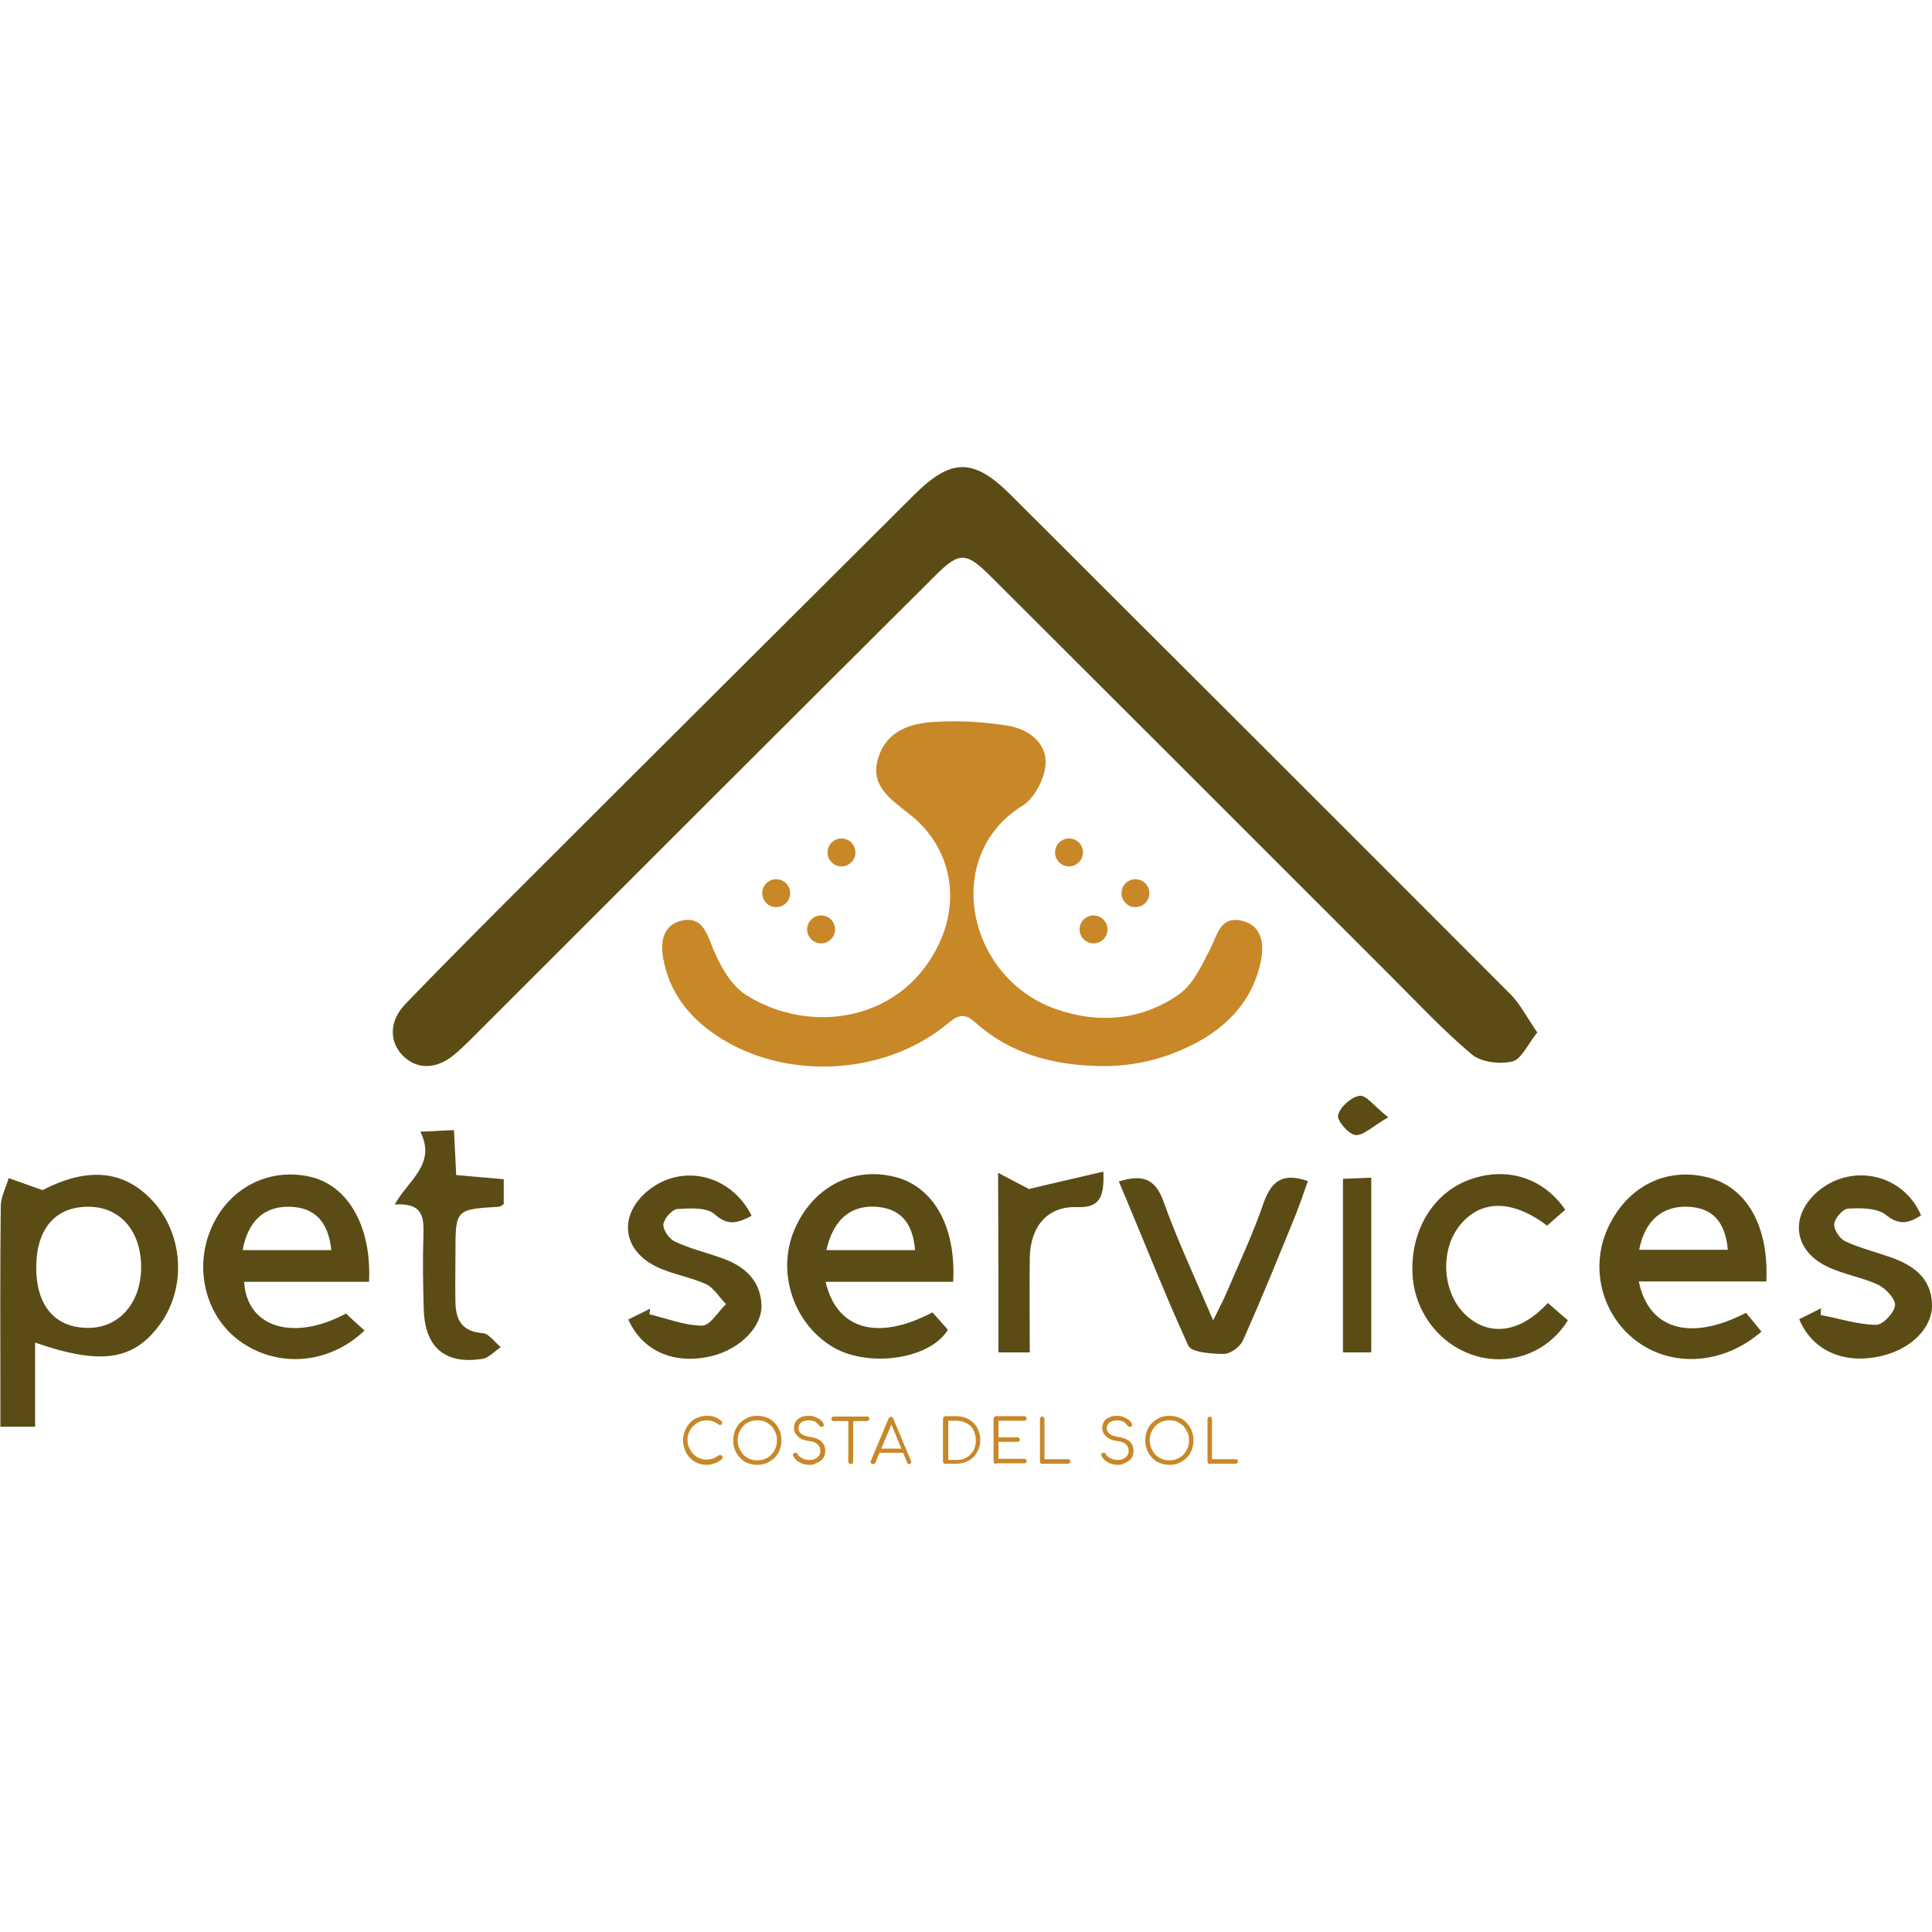
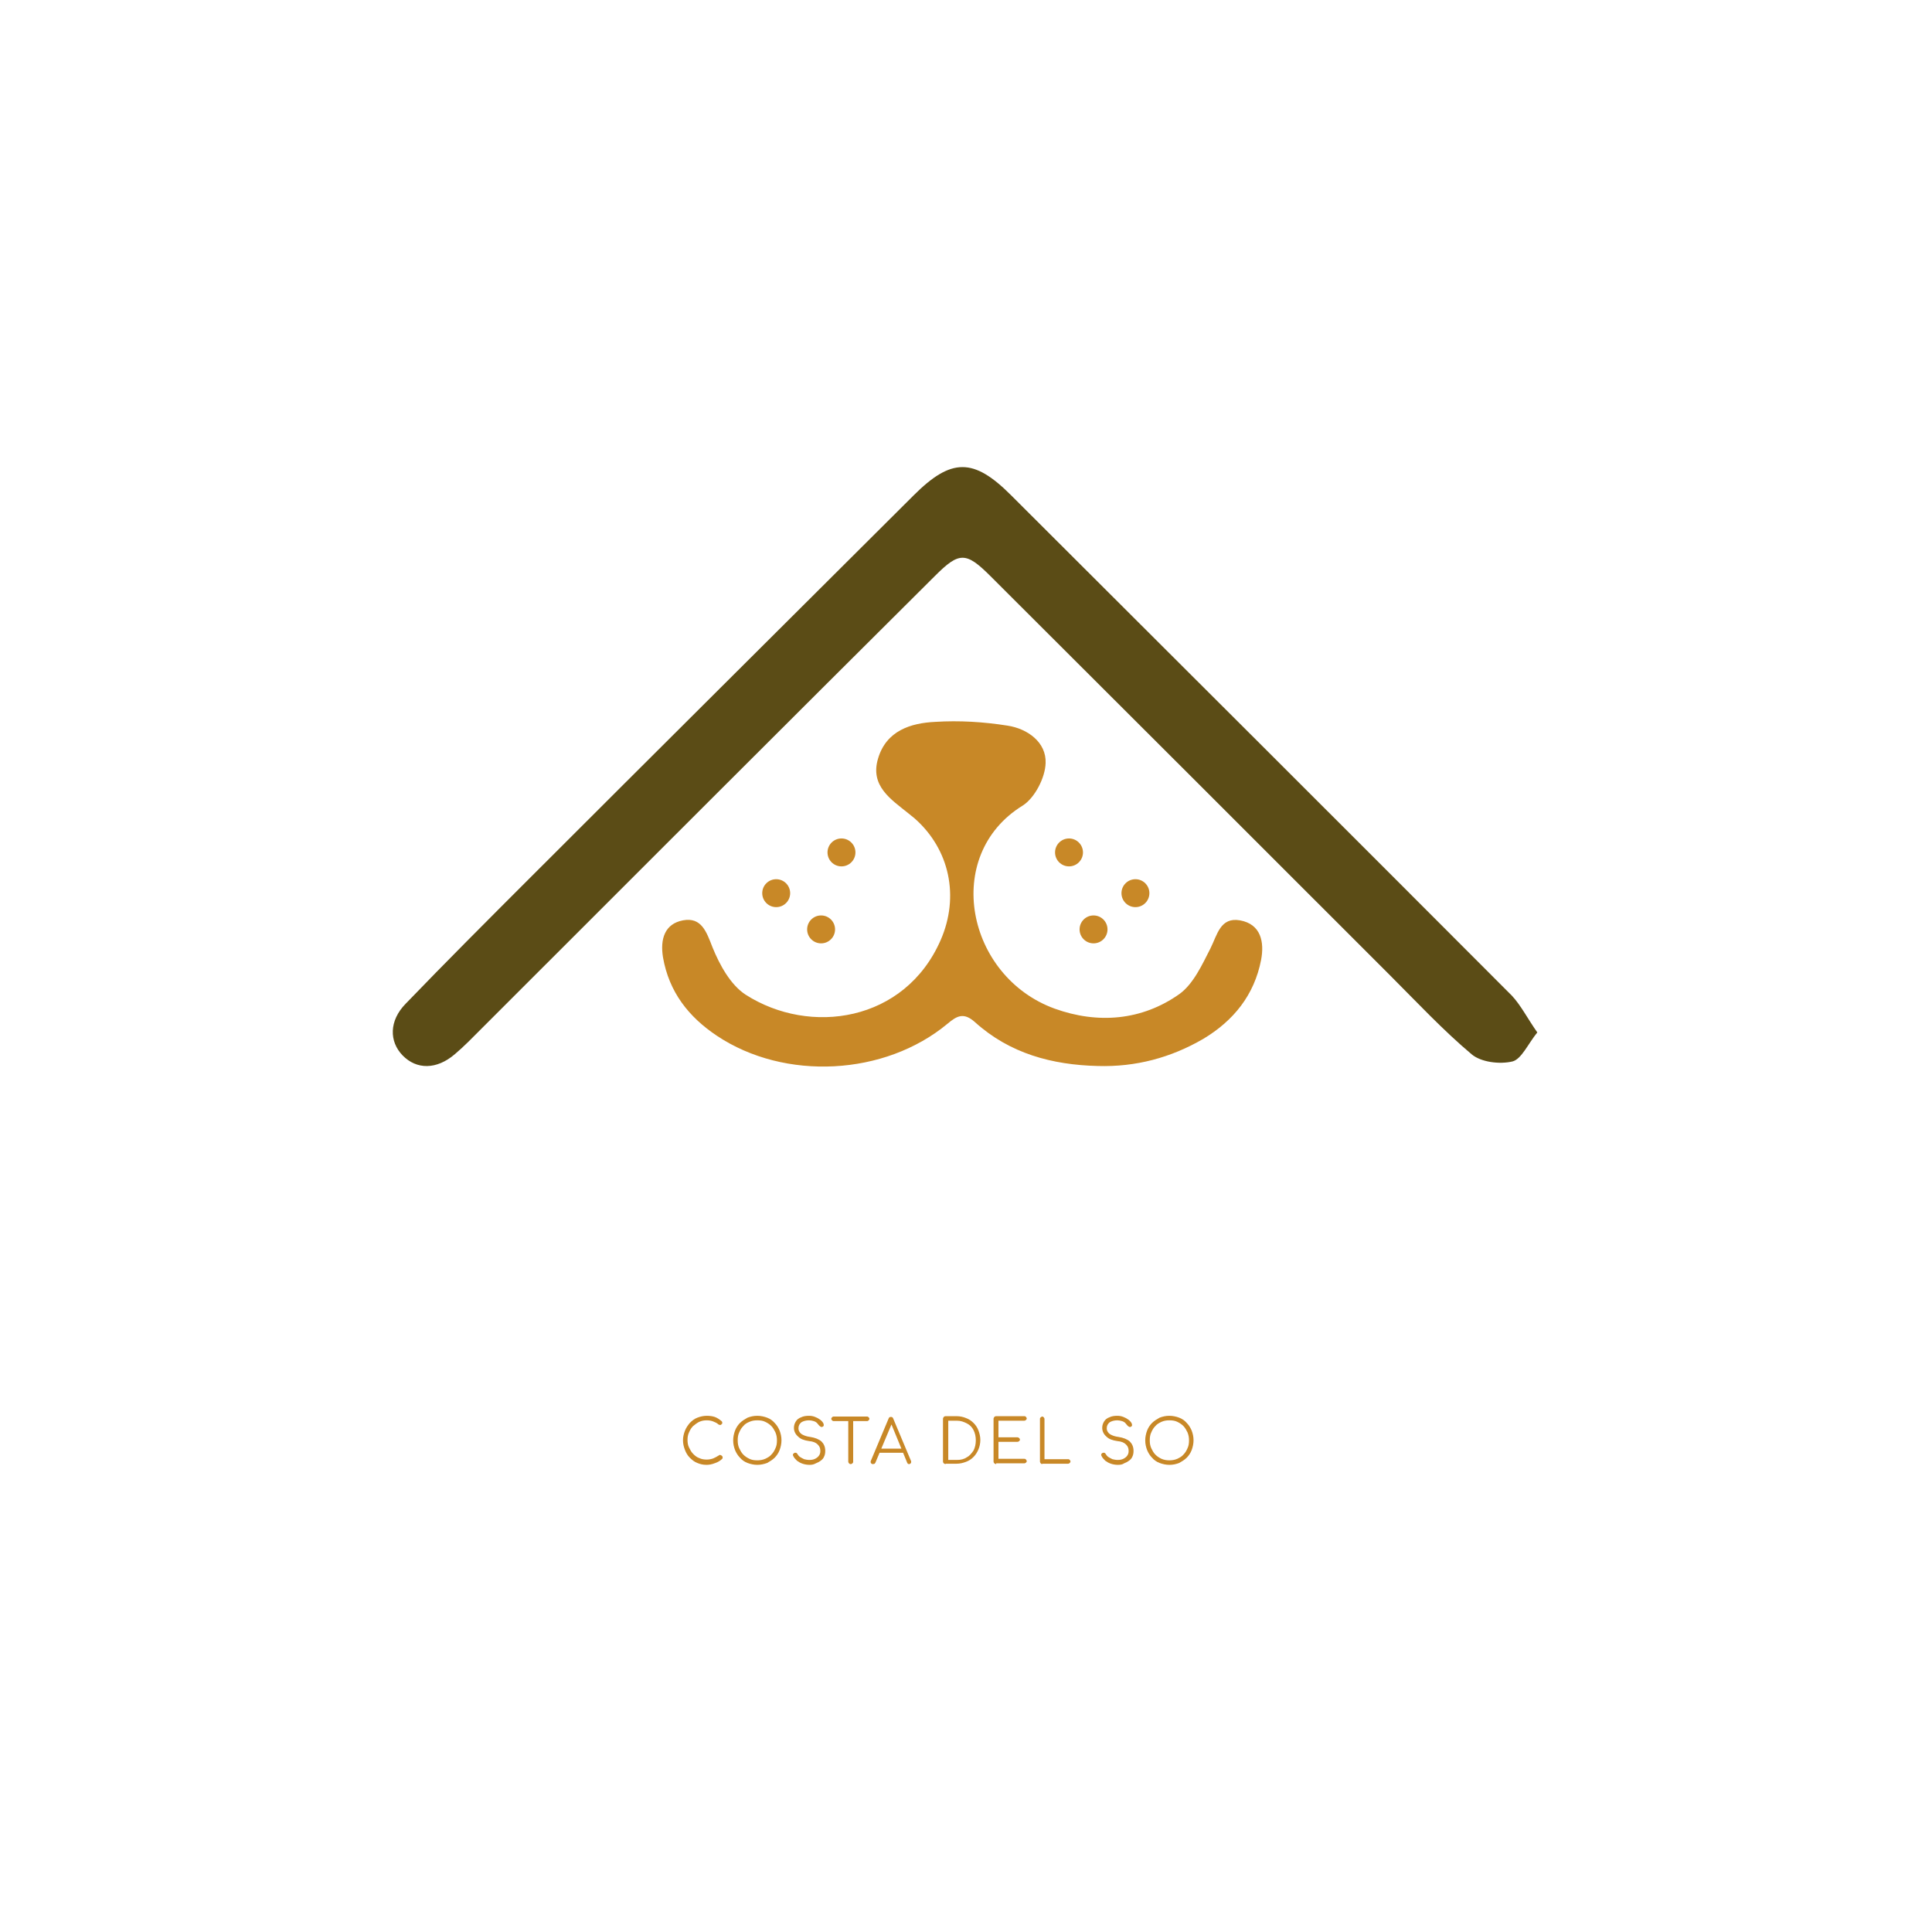
<svg xmlns="http://www.w3.org/2000/svg" version="1.1" id="Capa_1" x="0px" y="0px" viewBox="0 0 512 512" style="enable-background:new 0 0 512 512;" xml:space="preserve">
  <style type="text/css">
	.st0{fill:#5B4C16;}
	.st1{fill:#C88827;}
</style>
  <g>
    <path class="st0" d="M407.4,273.6c-2.5,3.1-4.2,7.1-6.6,7.7c-3.4,0.8-8.3,0.2-10.8-1.9c-7.6-6.4-14.5-13.8-21.6-20.9   c-35.3-35.3-70.6-70.6-105.9-105.8c-6.5-6.5-8.3-6.5-14.7-0.1c-40.1,39.9-80.1,79.9-120.1,119.9c-2.4,2.4-4.7,4.8-7.2,6.9   c-4.8,4.1-10.1,4.1-13.8,0.3c-3.6-3.7-3.6-9.2,0.8-13.7c10.7-11.1,21.5-21.9,32.4-32.8c34-34,68.1-67.9,102.2-101.9   c10-10,15.9-10,25.8-0.1c44.3,44.2,88.6,88.4,132.8,132.7C403.1,266.5,404.8,269.9,407.4,273.6z" />
    <path class="st1" d="M290.9,282.5c-12.1-0.3-23.3-3.3-32.5-11.6c-3-2.7-4.8-1.7-7.3,0.4c-16.6,13.8-43.1,15.2-61.1,3.2   c-7.5-5-12.7-11.6-14.3-20.8c-0.8-4.9,0.5-8.9,5.3-9.8c4.9-0.9,6.2,3,7.8,7.1c1.9,4.7,4.8,10,8.8,12.6c17,10.9,42.2,7.3,51.7-14.5   c5-11.5,2.4-24-6.9-32.2c-0.5-0.4-1-0.8-1.6-1.3c-4.7-3.8-10.3-7.3-8.1-14.6c2.2-7.4,8.7-9.4,15.2-9.7c6.3-0.4,12.8,0,19.1,1   c5.3,0.8,10.3,4.4,10.1,9.9c-0.1,3.9-2.9,9.3-6.1,11.3c-21.4,13.2-14.9,45.3,8.5,53.8c11.4,4.1,23.1,3.2,33.1-3.9   c3.7-2.7,6-7.8,8.2-12.1c1.8-3.6,2.6-8.3,7.8-7.4c5.6,1,6.5,5.8,5.6,10.5c-1.8,9.3-7.3,16.1-15.3,20.9   C310.3,280.3,301,282.8,290.9,282.5z" />
-     <path class="st0" d="M9.3,355.8c0,7.7,0,14.8,0,22.3c-3,0-5.6,0-9.2,0c0-2.5,0-5.1,0-7.7c0-16.9-0.1-33.8,0.1-50.7   c0-2.5,1.4-5,2.1-7.5c2.6,0.9,5.2,1.9,9,3.2c11.7-6.1,21.5-5.5,29.2,2.9c7.8,8.5,8.9,21.8,2.7,31.5   C36.1,360.4,27.5,362.1,9.3,355.8z M37.4,336.1c0.1-9.7-5.4-16.2-13.8-16.3c-8.8-0.1-13.9,5.7-14,15.8   c-0.1,10.2,4.8,16.2,13.5,16.3C31.4,352.1,37.3,345.4,37.4,336.1z M97.8,339.7c-11,0-22.1,0-33.1,0c0.7,12.1,13,15.9,27,8.4   c1.5,1.4,3.2,3,4.9,4.5c-9.5,9.1-23.2,10-33.2,2.7c-9.1-6.7-12.2-19.7-7.1-30.5c4.8-10.4,15.6-15.6,26.5-12.8   C92.5,314.6,98.5,325.3,97.8,339.7z M87.8,331.3c-0.8-7.7-4.5-11.4-11.2-11.5c-6.6-0.1-10.9,3.8-12.3,11.5   C72.2,331.3,80,331.3,87.8,331.3z M466.8,352.9c-10.3,8.9-24,9.6-33.5,2.2c-9.2-7.2-12.1-20-6.8-30.5c5.2-10.4,15.2-15.3,26-12.6   c10.3,2.5,16.3,12.8,15.6,27.6c-11.2,0-22.4,0-33.8,0c2.6,12.7,13.6,16,28.4,8.3C463.8,349.2,465.2,350.9,466.8,352.9z    M457.9,331.2c-0.7-7.5-4.1-11.1-10.5-11.4c-6.8-0.3-11.5,3.6-13,11.4C442.3,331.2,450.1,331.2,457.9,331.2z M252.6,339.7   c-11.6,0-22.6,0-33.8,0c2.9,12.6,13.7,15.8,28.3,8.1c1.3,1.4,2.7,3,4.1,4.6c-4.9,8.1-21.9,10.2-31.1,4.2   c-9.9-6.3-14.2-19.4-9.7-30.4c4.7-11.4,15.4-17.2,26.8-14.3C247.4,314.5,253.4,325,252.6,339.7z M242.5,331.3   c-0.6-7.5-4.1-11.1-10.4-11.5c-6.8-0.4-11.3,3.5-13.1,11.5C226.9,331.3,234.7,331.3,242.5,331.3z M314.9,356.6   c0.8,1.8,6.2,2.2,9.4,2.2c1.8,0,4.4-1.9,5.1-3.6c4.9-10.9,9.4-22.1,13.9-33.1c1.2-3,2.2-6,3.3-9.1c-6.6-2.3-9.6-0.1-11.7,5.7   c-2.8,8.2-6.5,16-9.9,24c-0.8,1.9-1.8,3.7-3.5,7.2c-5-11.7-9.6-21.5-13.2-31.6c-2.2-6.1-5.7-7.1-11.8-5.2   C302.7,327.7,308.4,342.3,314.9,356.6z M481.9,315.6c-7.6,6.4-6.8,15.6,2.2,20c4.3,2.1,9.4,2.9,13.7,4.9c2,1,4.6,3.8,4.4,5.5   c-0.3,2-3.3,5.2-5.1,5.1c-4.9-0.1-9.7-1.7-14.6-2.6c0-0.6,0.1-1.2,0.1-1.8c-2,1-3.9,2-5.8,2.9c3.6,8.6,12.3,12.2,22.4,9.6   c7.4-1.9,13-7.4,12.8-13.6c-0.2-7-5.1-10.4-11.2-12.5c-4-1.4-8.1-2.4-11.9-4.2c-1.4-0.7-3-3.1-2.8-4.6c0.2-1.6,2.4-4,3.7-4   c3.3-0.2,7.6-0.2,9.9,1.6c3.7,3,6.2,2.2,9.4,0.2C504.5,311.2,491,308.1,481.9,315.6z M171.9,315.4c-8,6.4-7.2,15.8,2.1,20.3   c4.1,2,8.9,2.7,13.1,4.6c2.1,1,3.5,3.5,5.3,5.3c-2.1,2-4.2,5.7-6.3,5.7c-4.7,0-9.3-1.9-14-3c0.1-0.5,0.1-1,0.2-1.5   c-1.9,1-3.9,1.9-5.8,2.9c3.9,8.6,12.5,12.1,22.4,9.6c7.3-1.9,13.1-7.7,12.9-13.5c-0.3-6.9-5-10.6-11.1-12.6   c-4-1.4-8.1-2.4-11.9-4.2c-1.5-0.7-3.1-3.1-3-4.5c0.2-1.6,2.3-4,3.7-4.1c3.3-0.2,7.8-0.5,9.9,1.4c3.6,3.2,6.1,2.3,9.8,0.4   C193.7,311.2,180.8,308.3,171.9,315.4z M414.8,320.6c-5.5-8.1-14.7-11.3-24.1-8.4c-10.1,3-16.7,12.9-16.4,24.7   c0.2,10.6,7.3,19.9,17.4,22.6c9.1,2.4,18.7-1.3,23.8-9.6c-1.7-1.5-3.5-3-5.3-4.6c-7.1,7.7-15.1,9-21.3,3.6   c-6.6-5.6-7.6-17.3-2-24.2c5.5-6.8,13.8-6.9,23.1,0.1C411.6,323.4,413.2,322,414.8,320.6z M112.2,327.6c-0.2,6.4-0.1,12.9,0.1,19.4   c0.3,10.1,5.7,14.7,15.6,13.1c1.7-0.3,3.2-2,4.8-3.1c-1.6-1.3-3.1-3.6-4.8-3.7c-5.2-0.4-7-3.2-7.2-7.8c-0.1-4.4,0-8.9,0-13.4   c0-11.6,0-11.6,11.5-12.3c0.4,0,0.8-0.4,1.3-0.7c0-2,0-4.2,0-6.6c-4.3-0.4-8.4-0.7-12.6-1.1c-0.2-4.4-0.4-8-0.6-11.9   c-3.2,0.1-5.5,0.3-8.9,0.4c4.3,8.7-3.2,12.8-6.8,19.3C112.5,318.7,112.3,323,112.2,327.6z M264.6,358.4c2.9,0,5.4,0,8.3,0   c0-8.8-0.1-17,0-25.2c0.2-8.3,4.8-13.6,12.5-13.3c5.9,0.2,7.3-2.4,7-9.4c-6.8,1.6-13.1,3-19.7,4.6c-1.5-0.8-4.3-2.2-8.2-4.3   C264.6,328.2,264.6,343.2,264.6,358.4z M355.9,358.4c2.8,0,5.3,0,7.5,0c0-15.7,0-30.9,0-46.3c-2.8,0.1-4.9,0.2-7.5,0.3   C355.9,327.9,355.9,343.1,355.9,358.4z M360.3,290.4c-2.2,0.3-5.1,2.9-5.7,5.1c-0.4,1.4,2.8,5.1,4.6,5.3c2.1,0.2,4.5-2.3,8.7-4.7   C364.1,293.1,362,290.1,360.3,290.4z" />
    <circle class="st1" cx="223" cy="225.9" r="3.7" />
    <circle class="st1" cx="283.3" cy="225.9" r="3.7" />
    <circle class="st1" cx="205.7" cy="236.7" r="3.7" />
    <circle class="st1" cx="300.9" cy="236.7" r="3.7" />
    <circle class="st1" cx="217.6" cy="246.3" r="3.7" />
    <circle class="st1" cx="289.8" cy="246.3" r="3.7" />
    <g>
      <path class="st1" d="M187.2,388.2c-0.9,0-1.7-0.2-2.4-0.5c-0.8-0.3-1.4-0.8-2-1.4c-0.6-0.6-1-1.3-1.3-2.1    c-0.3-0.8-0.5-1.6-0.5-2.5c0-0.9,0.2-1.7,0.5-2.5c0.3-0.8,0.8-1.5,1.3-2.1c0.6-0.6,1.2-1.1,2-1.4c0.8-0.3,1.6-0.5,2.5-0.5    c0.8,0,1.5,0.1,2.1,0.3c0.6,0.2,1.2,0.6,1.8,1.1c0.1,0.1,0.2,0.2,0.2,0.3c0,0.1,0,0.2,0,0.3s-0.1,0.2-0.2,0.2    c0,0.1-0.1,0.2-0.2,0.2c-0.1,0-0.2,0.1-0.3,0c-0.1,0-0.2-0.1-0.3-0.1c-0.4-0.4-0.9-0.6-1.4-0.8c-0.5-0.2-1.1-0.3-1.7-0.3    c-0.7,0-1.3,0.1-2,0.4c-0.6,0.3-1.1,0.7-1.6,1.1c-0.5,0.5-0.8,1-1.1,1.7c-0.3,0.6-0.4,1.3-0.4,2c0,0.7,0.1,1.4,0.4,2    c0.3,0.6,0.6,1.2,1.1,1.7c0.5,0.5,1,0.9,1.6,1.1c0.6,0.3,1.3,0.4,2,0.4c0.6,0,1.1-0.1,1.7-0.3c0.5-0.2,1-0.5,1.5-0.8    c0.1-0.1,0.3-0.2,0.4-0.1c0.1,0,0.3,0.1,0.4,0.2s0.2,0.2,0.2,0.4c0,0.1,0,0.2,0,0.2c0,0.1-0.1,0.1-0.1,0.2    c-0.5,0.5-1.2,0.9-1.8,1.1C188.6,388.1,187.9,388.2,187.2,388.2z" />
      <path class="st1" d="M200.7,388.2c-0.9,0-1.8-0.2-2.6-0.5c-0.8-0.3-1.5-0.8-2-1.4c-0.6-0.6-1-1.3-1.3-2c-0.3-0.8-0.5-1.6-0.5-2.6    c0-0.9,0.2-1.8,0.5-2.6c0.3-0.8,0.8-1.5,1.3-2c0.6-0.6,1.3-1,2-1.4c0.8-0.3,1.6-0.5,2.6-0.5c0.9,0,1.8,0.2,2.6,0.5    c0.8,0.3,1.5,0.8,2,1.4c0.6,0.6,1,1.3,1.3,2c0.3,0.8,0.5,1.6,0.5,2.6c0,0.9-0.2,1.8-0.5,2.6c-0.3,0.8-0.8,1.5-1.3,2    c-0.6,0.6-1.3,1-2,1.4C202.5,388,201.6,388.2,200.7,388.2z M200.7,387c0.7,0,1.4-0.1,2.1-0.4c0.6-0.3,1.2-0.6,1.6-1.1    c0.5-0.5,0.8-1,1.1-1.7c0.3-0.6,0.4-1.3,0.4-2.1c0-0.7-0.1-1.4-0.4-2.1c-0.3-0.6-0.6-1.2-1.1-1.7c-0.5-0.5-1-0.8-1.6-1.1    s-1.3-0.4-2.1-0.4c-0.8,0-1.4,0.1-2.1,0.4s-1.2,0.6-1.6,1.1c-0.5,0.5-0.8,1-1.1,1.7c-0.3,0.6-0.4,1.3-0.4,2.1    c0,0.8,0.1,1.4,0.4,2.1c0.3,0.6,0.6,1.2,1.1,1.7c0.5,0.5,1,0.8,1.6,1.1C199.2,386.9,199.9,387,200.7,387z" />
      <path class="st1" d="M214.6,388.2c-0.7,0-1.3-0.1-1.9-0.3c-0.6-0.2-1.1-0.5-1.5-0.8c-0.4-0.4-0.8-0.8-1-1.3    c-0.1-0.2-0.1-0.3,0-0.5c0.1-0.1,0.2-0.2,0.4-0.3c0.2,0,0.3,0,0.4,0c0.1,0.1,0.3,0.2,0.3,0.3c0.2,0.3,0.4,0.6,0.7,0.8    c0.3,0.2,0.7,0.4,1.1,0.6c0.4,0.1,0.9,0.2,1.4,0.2c0.6,0,1.1-0.1,1.5-0.3c0.4-0.2,0.8-0.5,1-0.8c0.3-0.4,0.4-0.8,0.4-1.3    c0-0.7-0.2-1.2-0.7-1.7c-0.5-0.5-1.2-0.8-2.3-0.9c-1.3-0.2-2.2-0.5-2.9-1.2c-0.7-0.6-1.1-1.4-1.1-2.3c0-0.7,0.2-1.2,0.5-1.7    c0.3-0.5,0.8-0.9,1.4-1.1c0.6-0.3,1.3-0.4,2.1-0.4c0.6,0,1.1,0.1,1.6,0.3c0.5,0.2,0.9,0.4,1.3,0.7s0.7,0.6,0.9,1    c0.1,0.2,0.1,0.3,0.1,0.5c0,0.2-0.1,0.3-0.3,0.4c-0.2,0.1-0.3,0.1-0.5,0c-0.2-0.1-0.3-0.2-0.4-0.3c-0.2-0.2-0.4-0.5-0.6-0.7    c-0.2-0.2-0.5-0.4-0.9-0.5c-0.3-0.1-0.8-0.2-1.2-0.2c-0.8,0-1.5,0.2-2,0.5c-0.5,0.4-0.8,0.9-0.8,1.6c0,0.4,0.1,0.7,0.3,1    c0.2,0.3,0.5,0.6,1,0.8c0.4,0.2,1,0.4,1.8,0.5c1.3,0.2,2.3,0.6,3,1.2c0.6,0.6,1,1.4,1,2.5c0,0.6-0.1,1.1-0.3,1.5    c-0.2,0.5-0.5,0.8-0.9,1.1c-0.4,0.3-0.8,0.5-1.3,0.7C215.7,388.1,215.1,388.2,214.6,388.2z" />
      <path class="st1" d="M220.9,376.6c-0.2,0-0.3-0.1-0.4-0.2c-0.1-0.1-0.2-0.2-0.2-0.4c0-0.2,0.1-0.3,0.2-0.4    c0.1-0.1,0.2-0.2,0.4-0.2h8.9c0.2,0,0.3,0.1,0.4,0.2c0.1,0.1,0.2,0.2,0.2,0.4c0,0.2-0.1,0.3-0.2,0.4c-0.1,0.1-0.2,0.2-0.4,0.2    H220.9z M225.4,388c-0.2,0-0.3-0.1-0.4-0.2c-0.1-0.1-0.2-0.3-0.2-0.4v-11.9h1.3v11.9c0,0.2-0.1,0.3-0.2,0.4    C225.7,388,225.5,388,225.4,388z" />
      <path class="st1" d="M231.3,388c-0.2,0-0.4-0.1-0.5-0.3c-0.1-0.2-0.1-0.4,0-0.6l4.7-11.2c0.1-0.3,0.3-0.4,0.6-0.4    c0.3,0,0.5,0.1,0.6,0.4l4.7,11.2c0.1,0.2,0.1,0.4,0,0.6c-0.1,0.2-0.3,0.3-0.5,0.3c-0.1,0-0.2,0-0.3-0.1c-0.1-0.1-0.2-0.2-0.2-0.3    l-4.4-10.7h0.5l-4.5,10.7c-0.1,0.1-0.1,0.2-0.2,0.3C231.5,388,231.4,388,231.3,388z M232.3,385l0.5-1.1h6.5l0.5,1.1H232.3z" />
      <path class="st1" d="M250.6,388c-0.2,0-0.3-0.1-0.5-0.2c-0.1-0.1-0.2-0.3-0.2-0.5v-11.3c0-0.2,0.1-0.3,0.2-0.5    c0.1-0.1,0.3-0.2,0.5-0.2h2.9c0.9,0,1.8,0.2,2.5,0.5c0.8,0.3,1.4,0.7,2,1.3c0.6,0.6,1,1.2,1.3,2c0.3,0.8,0.5,1.6,0.5,2.5    c0,0.9-0.2,1.8-0.5,2.5s-0.7,1.4-1.3,2c-0.6,0.6-1.2,1-2,1.3s-1.6,0.5-2.5,0.5H250.6z M251.3,386.9h2.3c1,0,1.9-0.2,2.6-0.7    c0.8-0.4,1.3-1.1,1.8-1.8c0.4-0.8,0.6-1.7,0.6-2.7c0-1-0.2-1.9-0.6-2.7c-0.4-0.8-1-1.4-1.8-1.8c-0.8-0.4-1.6-0.7-2.6-0.7h-2.3    V386.9z" />
      <path class="st1" d="M264,388c-0.2,0-0.3-0.1-0.5-0.2c-0.1-0.1-0.2-0.3-0.2-0.5v-11.3c0-0.2,0.1-0.3,0.2-0.5    c0.1-0.1,0.3-0.2,0.5-0.2h7.5c0.2,0,0.3,0.1,0.4,0.2c0.1,0.1,0.2,0.3,0.2,0.4c0,0.2-0.1,0.3-0.2,0.4c-0.1,0.1-0.3,0.2-0.4,0.2    h-6.9v4.4h5c0.2,0,0.3,0.1,0.5,0.2c0.1,0.1,0.2,0.3,0.2,0.4c0,0.2-0.1,0.3-0.2,0.4c-0.1,0.1-0.3,0.2-0.5,0.2h-5v4.5h6.9    c0.2,0,0.3,0.1,0.4,0.2c0.1,0.1,0.2,0.3,0.2,0.4c0,0.2-0.1,0.3-0.2,0.4c-0.1,0.1-0.3,0.2-0.4,0.2H264z" />
      <path class="st1" d="M276.2,388c-0.2,0-0.3-0.1-0.4-0.2c-0.1-0.1-0.2-0.3-0.2-0.5v-11.3c0-0.2,0.1-0.3,0.2-0.4    c0.1-0.1,0.3-0.2,0.4-0.2c0.2,0,0.3,0.1,0.4,0.2c0.1,0.1,0.2,0.3,0.2,0.4v10.7h6.3c0.2,0,0.3,0.1,0.4,0.2c0.1,0.1,0.2,0.3,0.2,0.4    s-0.1,0.3-0.2,0.4c-0.1,0.1-0.3,0.2-0.4,0.2H276.2z" />
      <path class="st1" d="M296.3,388.2c-0.7,0-1.3-0.1-1.9-0.3c-0.6-0.2-1.1-0.5-1.5-0.8c-0.4-0.4-0.8-0.8-1-1.3    c-0.1-0.2-0.1-0.3,0-0.5s0.2-0.2,0.4-0.3c0.2,0,0.3,0,0.4,0c0.1,0.1,0.3,0.2,0.3,0.3c0.2,0.3,0.4,0.6,0.7,0.8    c0.3,0.2,0.7,0.4,1.1,0.6c0.4,0.1,0.9,0.2,1.4,0.2c0.6,0,1.1-0.1,1.5-0.3c0.4-0.2,0.8-0.5,1-0.8c0.3-0.4,0.4-0.8,0.4-1.3    c0-0.7-0.2-1.2-0.7-1.7c-0.5-0.5-1.2-0.8-2.3-0.9c-1.3-0.2-2.2-0.5-2.9-1.2c-0.7-0.6-1.1-1.4-1.1-2.3c0-0.7,0.2-1.2,0.5-1.7    c0.3-0.5,0.8-0.9,1.4-1.1c0.6-0.3,1.3-0.4,2.1-0.4c0.6,0,1.1,0.1,1.6,0.3c0.5,0.2,0.9,0.4,1.3,0.7c0.4,0.3,0.7,0.6,0.9,1    c0.1,0.2,0.1,0.3,0.1,0.5c0,0.2-0.1,0.3-0.3,0.4c-0.2,0.1-0.3,0.1-0.5,0c-0.2-0.1-0.3-0.2-0.4-0.3c-0.2-0.2-0.4-0.5-0.6-0.7    c-0.2-0.2-0.5-0.4-0.9-0.5c-0.3-0.1-0.8-0.2-1.2-0.2c-0.8,0-1.5,0.2-2,0.5c-0.5,0.4-0.8,0.9-0.8,1.6c0,0.4,0.1,0.7,0.3,1    c0.2,0.3,0.5,0.6,1,0.8c0.4,0.2,1,0.4,1.8,0.5c1.3,0.2,2.3,0.6,3,1.2c0.6,0.6,1,1.4,1,2.5c0,0.6-0.1,1.1-0.3,1.5    c-0.2,0.5-0.5,0.8-0.9,1.1c-0.4,0.3-0.8,0.5-1.3,0.7C297.5,388.1,296.9,388.2,296.3,388.2z" />
      <path class="st1" d="M309.9,388.2c-0.9,0-1.8-0.2-2.6-0.5c-0.8-0.3-1.5-0.8-2-1.4c-0.6-0.6-1-1.3-1.3-2c-0.3-0.8-0.5-1.6-0.5-2.6    c0-0.9,0.2-1.8,0.5-2.6c0.3-0.8,0.8-1.5,1.3-2c0.6-0.6,1.3-1,2-1.4c0.8-0.3,1.6-0.5,2.6-0.5c0.9,0,1.8,0.2,2.6,0.5    c0.8,0.3,1.5,0.8,2,1.4c0.6,0.6,1,1.3,1.3,2c0.3,0.8,0.5,1.6,0.5,2.6c0,0.9-0.2,1.8-0.5,2.6c-0.3,0.8-0.8,1.5-1.3,2    c-0.6,0.6-1.3,1-2,1.4C311.7,388,310.9,388.2,309.9,388.2z M309.9,387c0.7,0,1.4-0.1,2.1-0.4c0.6-0.3,1.2-0.6,1.6-1.1    c0.5-0.5,0.8-1,1.1-1.7c0.3-0.6,0.4-1.3,0.4-2.1c0-0.7-0.1-1.4-0.4-2.1c-0.3-0.6-0.6-1.2-1.1-1.7c-0.5-0.5-1-0.8-1.6-1.1    c-0.6-0.3-1.3-0.4-2.1-0.4c-0.8,0-1.4,0.1-2.1,0.4c-0.6,0.3-1.2,0.6-1.6,1.1c-0.5,0.5-0.8,1-1.1,1.7c-0.3,0.6-0.4,1.3-0.4,2.1    c0,0.8,0.1,1.4,0.4,2.1c0.3,0.6,0.6,1.2,1.1,1.7c0.5,0.5,1,0.8,1.6,1.1C308.5,386.9,309.2,387,309.9,387z" />
-       <path class="st1" d="M320.6,388c-0.2,0-0.3-0.1-0.4-0.2c-0.1-0.1-0.2-0.3-0.2-0.5v-11.3c0-0.2,0.1-0.3,0.2-0.4    c0.1-0.1,0.3-0.2,0.4-0.2c0.2,0,0.3,0.1,0.4,0.2c0.1,0.1,0.2,0.3,0.2,0.4v10.7h6.3c0.2,0,0.3,0.1,0.4,0.2c0.1,0.1,0.2,0.3,0.2,0.4    s-0.1,0.3-0.2,0.4c-0.1,0.1-0.3,0.2-0.4,0.2H320.6z" />
    </g>
  </g>
</svg>